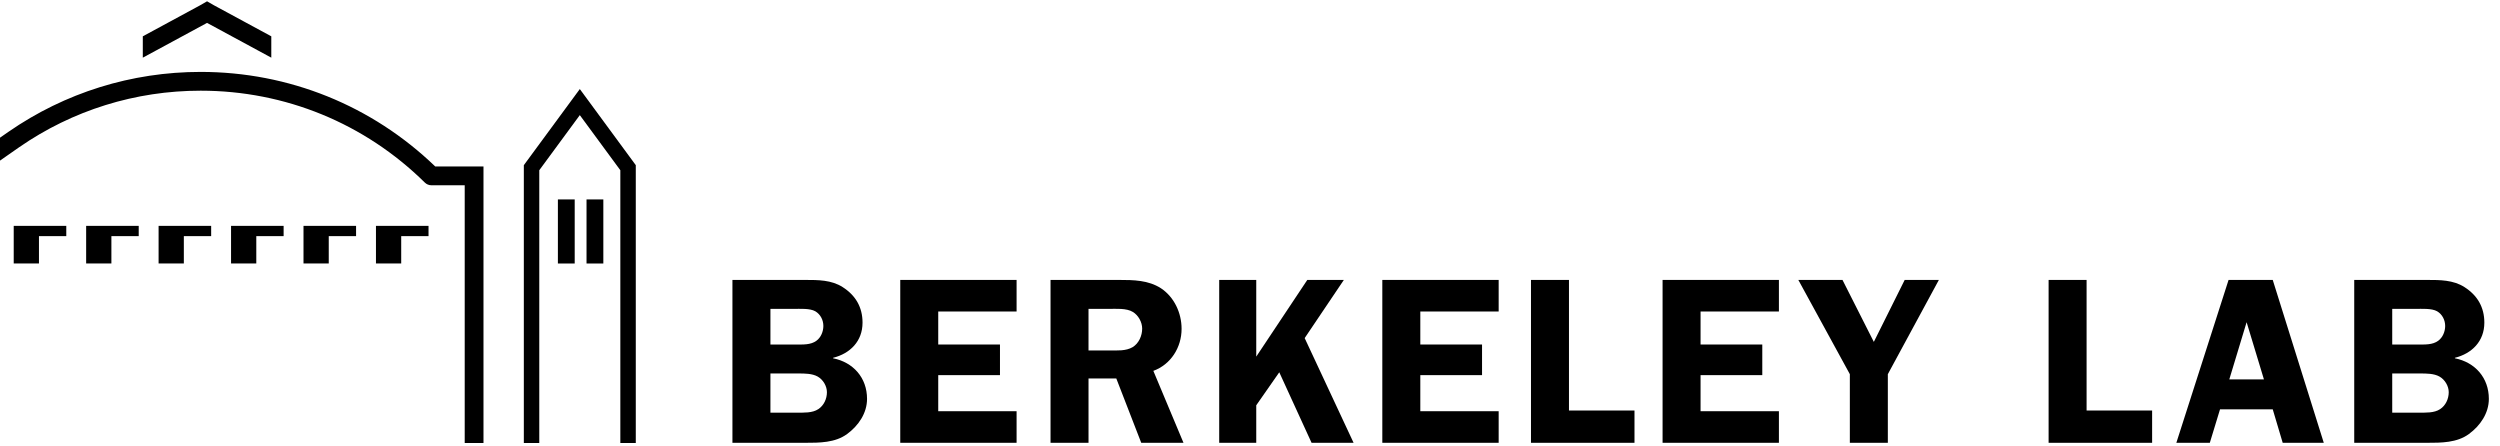
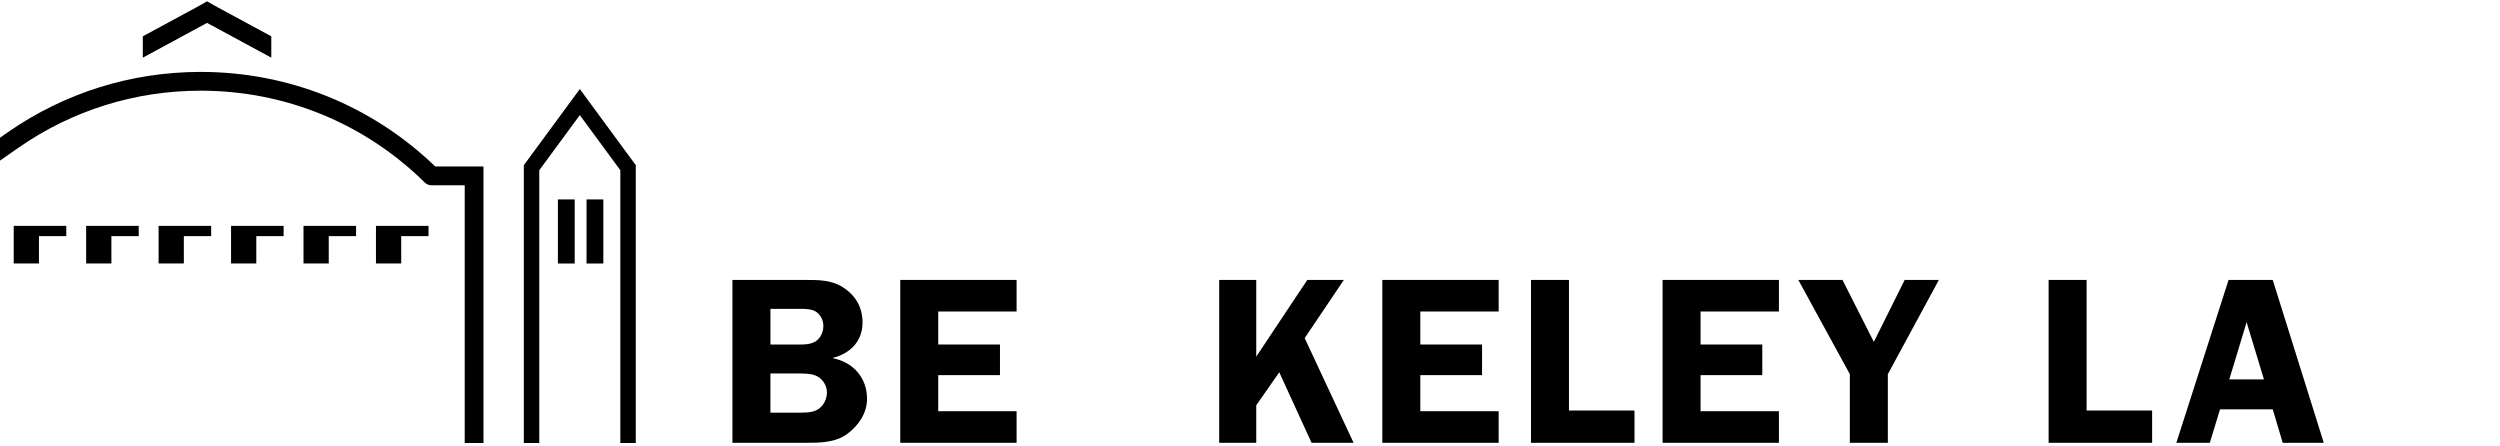
<svg xmlns="http://www.w3.org/2000/svg" width="224" height="40" version="1.1" viewBox="0 0 224 40">
  <g>
    <path d="m56.966 39.692h-1.384v-24.439l-3.631-4.939-3.632 4.939v24.439h-1.384v-24.893l5.016-6.82 5.015 6.82v24.893z" />
    <path d="m3.49 21.156h2.449v-0.918h-4.71v3.369h2.262v-2.452z" />
    <path d="m9.98 21.156h2.449v-0.918h-4.71v3.369h2.262v-2.452z" />
    <path d="m16.471 21.156h2.449v-0.918h-4.71v3.369h2.262v-2.452z" />
    <path d="m22.963 21.156h2.449v-0.918h-4.71v3.369h2.262v-2.452z" />
    <path d="m29.455 21.156h2.449v-0.918h-4.71v3.369h2.262v-2.452z" />
    <path d="m35.947 21.156h2.449v-0.918h-4.71v3.369h2.262v-2.452z" />
    <path d="m19.166 0.471-0.615-0.354-0.627 0.361-5.129 2.776-2e-4 1.913 5.757-3.116 5.756 3.116v-1.913l-5.142-2.783z" />
    <path d="m38.999 14.918c-5.674-5.468-13.124-8.475-21.018-8.475-6.197 0-12.155 1.857-17.23 5.372l-0.751 0.522v2.054l1.709-1.194c4.792-3.319 10.419-5.072 16.272-5.072 7.566 0 14.698 2.924 20.084 8.233 0.157 0.155 0.37 0.242 0.591 0.242h2.982v23.092h1.682v-24.775h-4.321z" />
    <path d="m51.493 17.869h-1.506v5.741h1.506v-5.741z" />
    <path d="m54.059 17.869h-1.506v5.741h1.506v-5.741z" />
    <path d="m72.156 25.082c1.149 0 2.34 0 3.34 0.638 1.17 0.745 1.787 1.808 1.787 3.19 0 1.66-1.106 2.765-2.638 3.149v0.043c1.808 0.361 3.042 1.744 3.042 3.637 0 1.276-0.766 2.404-1.787 3.149-1.064 0.787-2.489 0.787-3.744 0.787h-6.53v-14.593h6.53zm-3.127 5.786h2.319c0.596 0 1.298 0.043 1.808-0.34 0.404-0.298 0.617-0.83 0.617-1.319 0-0.532-0.255-1.043-0.723-1.319-0.489-0.277-1.383-0.213-1.957-0.213h-2.063v3.191zm0 6.105h2.361c0.617 0 1.404 0.043 1.936-0.319 0.489-0.32 0.766-0.915 0.766-1.511 0-0.552-0.34-1.127-0.829-1.404-0.489-0.276-1.17-0.276-1.723-0.276h-2.51v3.51z" />
    <path d="m84.066 27.911v2.957h5.531v2.744h-5.531v3.233h7.02v2.829h-10.423v-14.593h10.423v2.829h-7.02z" />
-     <path d="m97.532 39.675h-3.404v-14.593h6.148c1.297 0 2.616 0.021 3.744 0.745 1.191 0.787 1.85 2.212 1.85 3.637 0 1.659-0.957 3.191-2.531 3.765l2.701 6.445h-3.786l-2.234-5.764h-2.489v5.765zm0-8.275h1.872c0.702 0 1.467 0.064 2.084-0.298 0.553-0.34 0.851-1.021 0.851-1.659 0-0.575-0.34-1.192-0.829-1.489-0.575-0.362-1.554-0.277-2.192-0.277h-1.787v3.723z" />
    <path d="m112.56 31.953 4.573-6.871h3.276l-3.51 5.211 4.382 9.381h-3.765l-2.893-6.318-2.063 2.957v3.361h-3.319v-14.593h3.319v6.871z" />
    <path d="m127.26 27.911v2.957h5.531v2.744h-5.531v3.233h7.02v2.829h-10.424v-14.593h10.424v2.829h-7.02z" />
    <path d="m146.45 36.782v2.893h-9.274v-14.593h3.403v11.7h5.871z" />
    <path d="m152.37 27.911v2.957h5.531v2.744h-5.531v3.233h7.02v2.829h-10.423v-14.593h10.423v2.829h-7.02z" />
    <path d="m169.15 33.527v6.148h-3.404v-6.148l-4.616-8.445h3.957l2.808 5.552 2.765-5.552h3.063l-4.573 8.445z" />
    <path d="m192.83 36.782v2.893h-9.275v-14.593h3.403v11.7h5.872z" />
    <path d="m208.21 39.675h-3.68l-0.893-2.999h-4.723l-0.915 2.999h-2.999l4.68-14.593h3.957l4.573 14.593zm-5.361-5.679-1.553-5.127-1.552 5.127h3.105z" />
-     <path d="m217.47 25.082c1.149 0 2.34 0 3.34 0.638 1.17 0.745 1.787 1.808 1.787 3.19 0 1.66-1.106 2.765-2.638 3.149v0.043c1.808 0.361 3.042 1.744 3.042 3.637 0 1.276-0.766 2.404-1.787 3.149-1.063 0.787-2.488 0.787-3.744 0.787h-6.531v-14.593h6.531zm-3.127 5.786h2.319c0.596 0 1.298 0.043 1.808-0.34 0.404-0.298 0.617-0.83 0.617-1.319 0-0.532-0.255-1.043-0.723-1.319-0.49-0.277-1.383-0.213-1.958-0.213h-2.063v3.191zm0 6.105h2.362c0.617 0 1.404 0.043 1.936-0.319 0.488-0.32 0.765-0.915 0.765-1.511 0-0.552-0.34-1.127-0.83-1.404-0.489-0.276-1.169-0.276-1.723-0.276h-2.51v3.51z" />
  </g>
</svg>